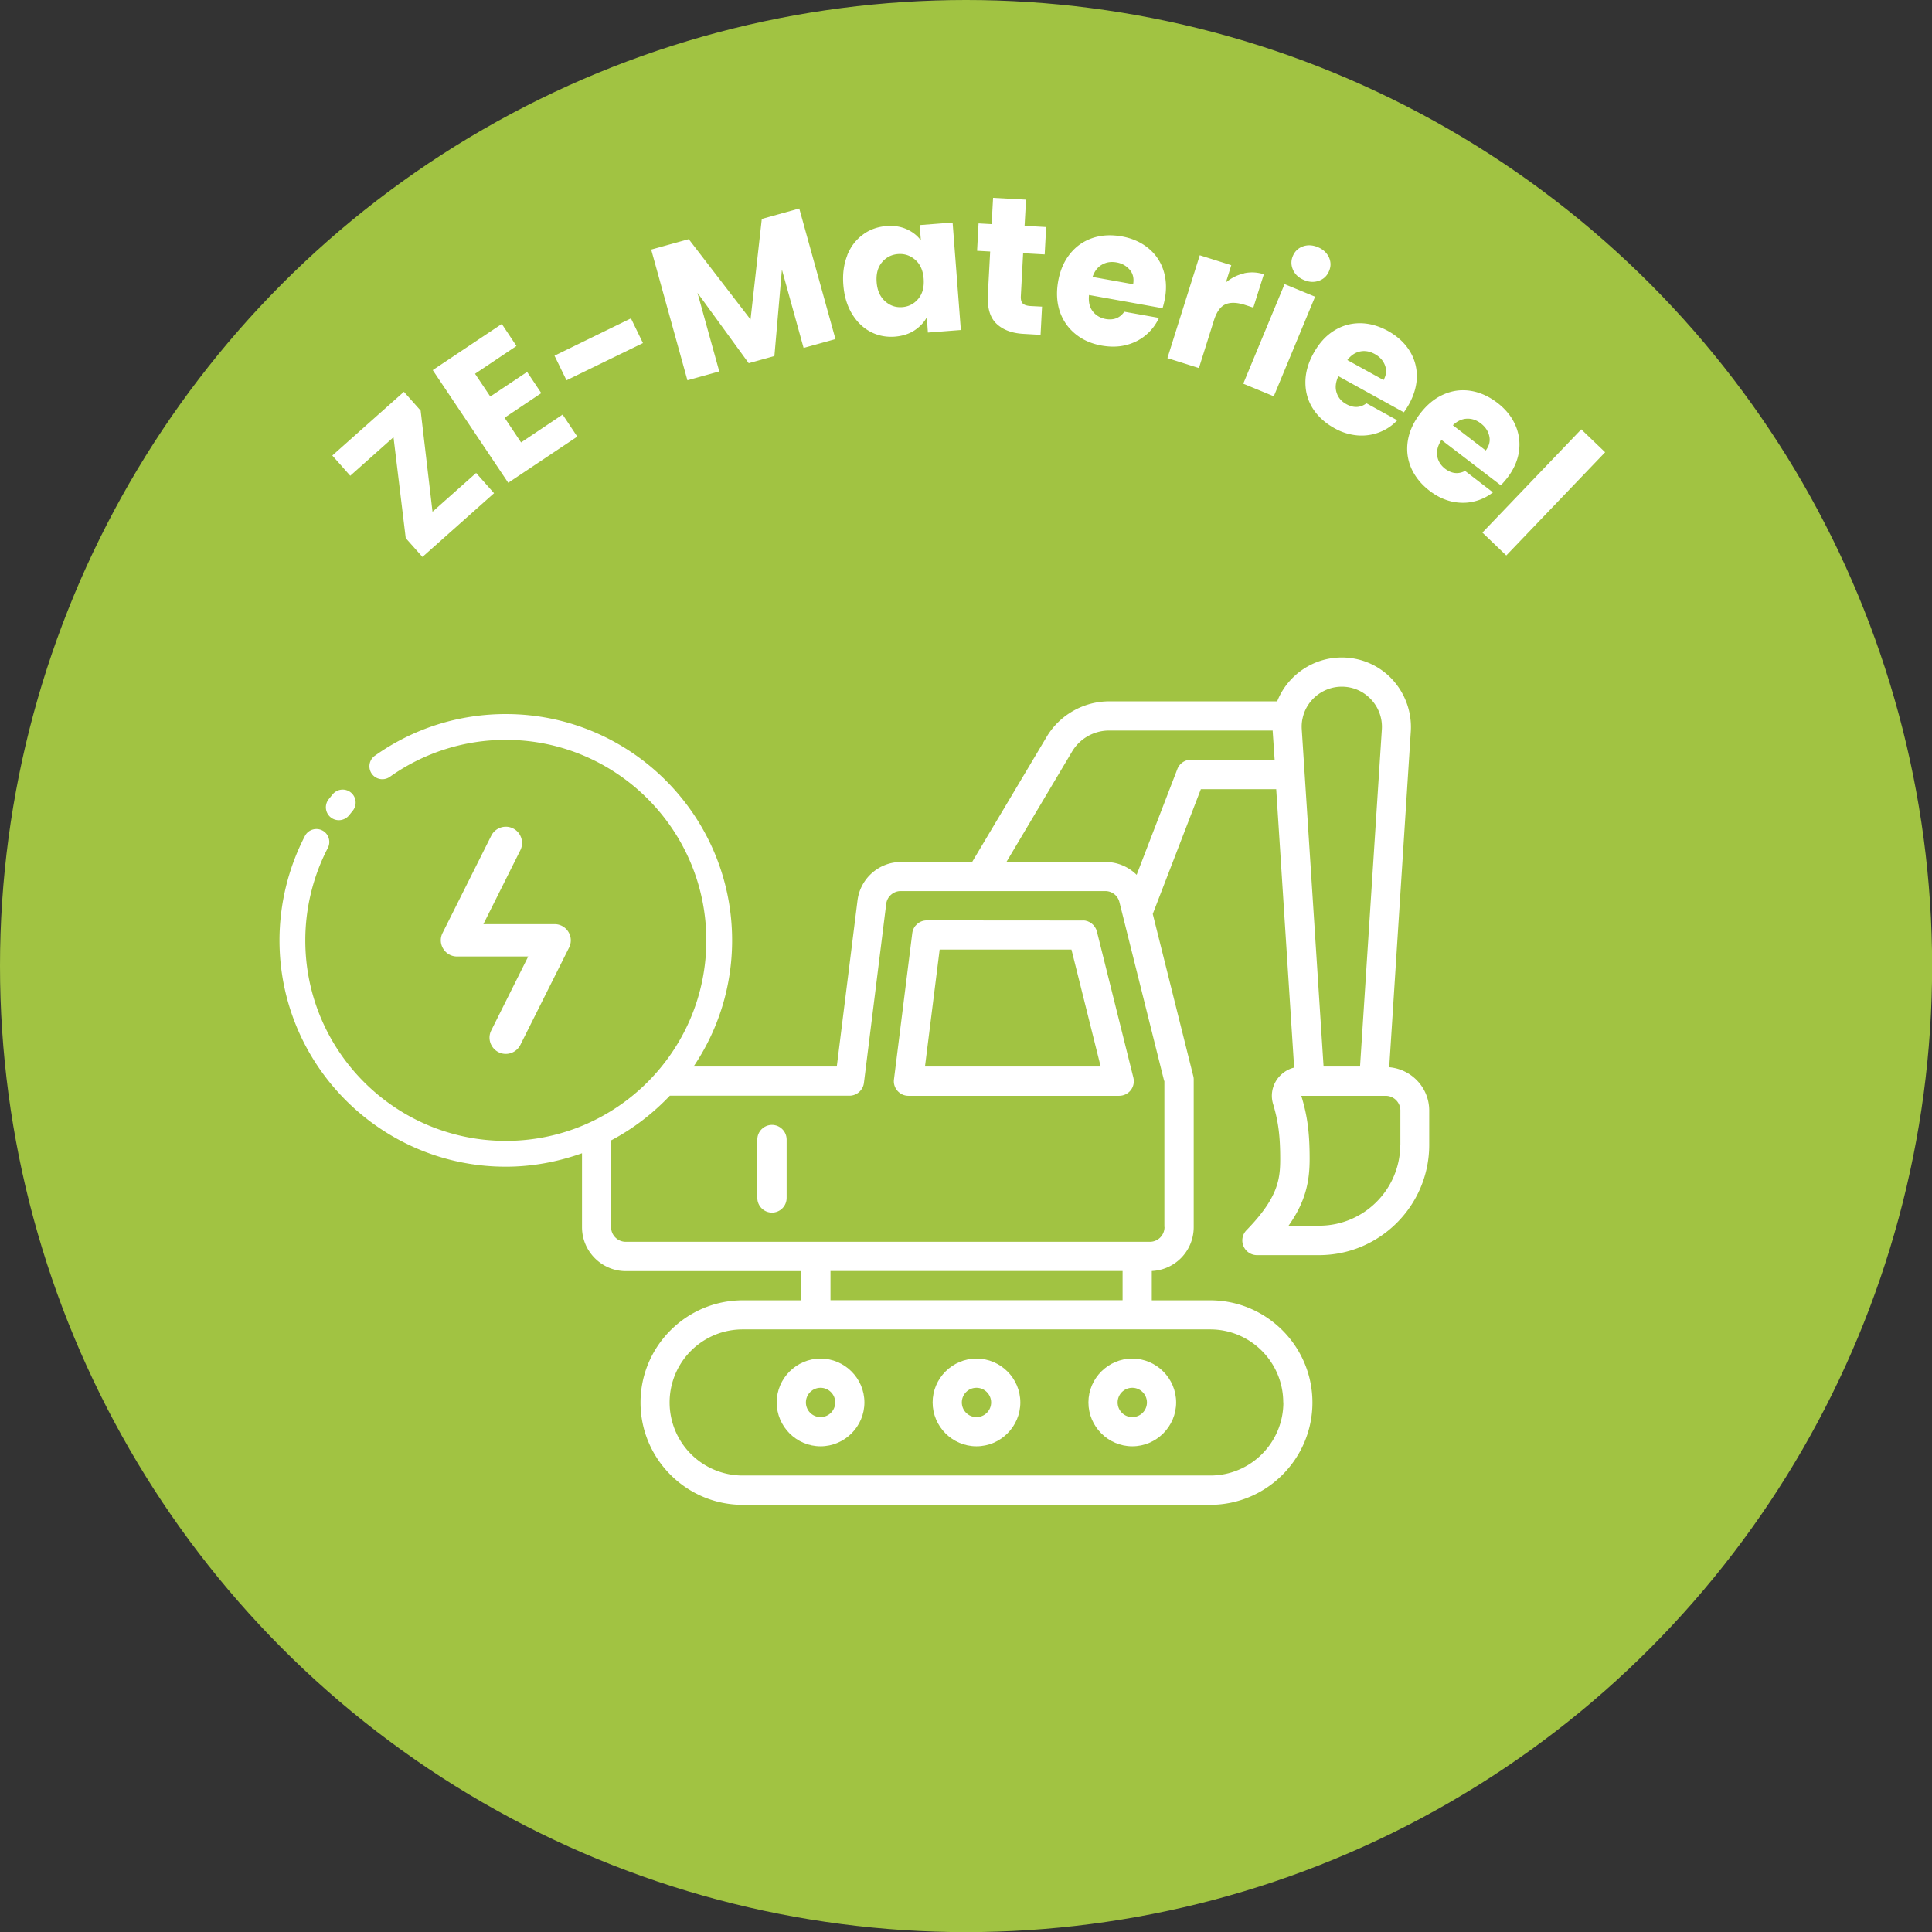
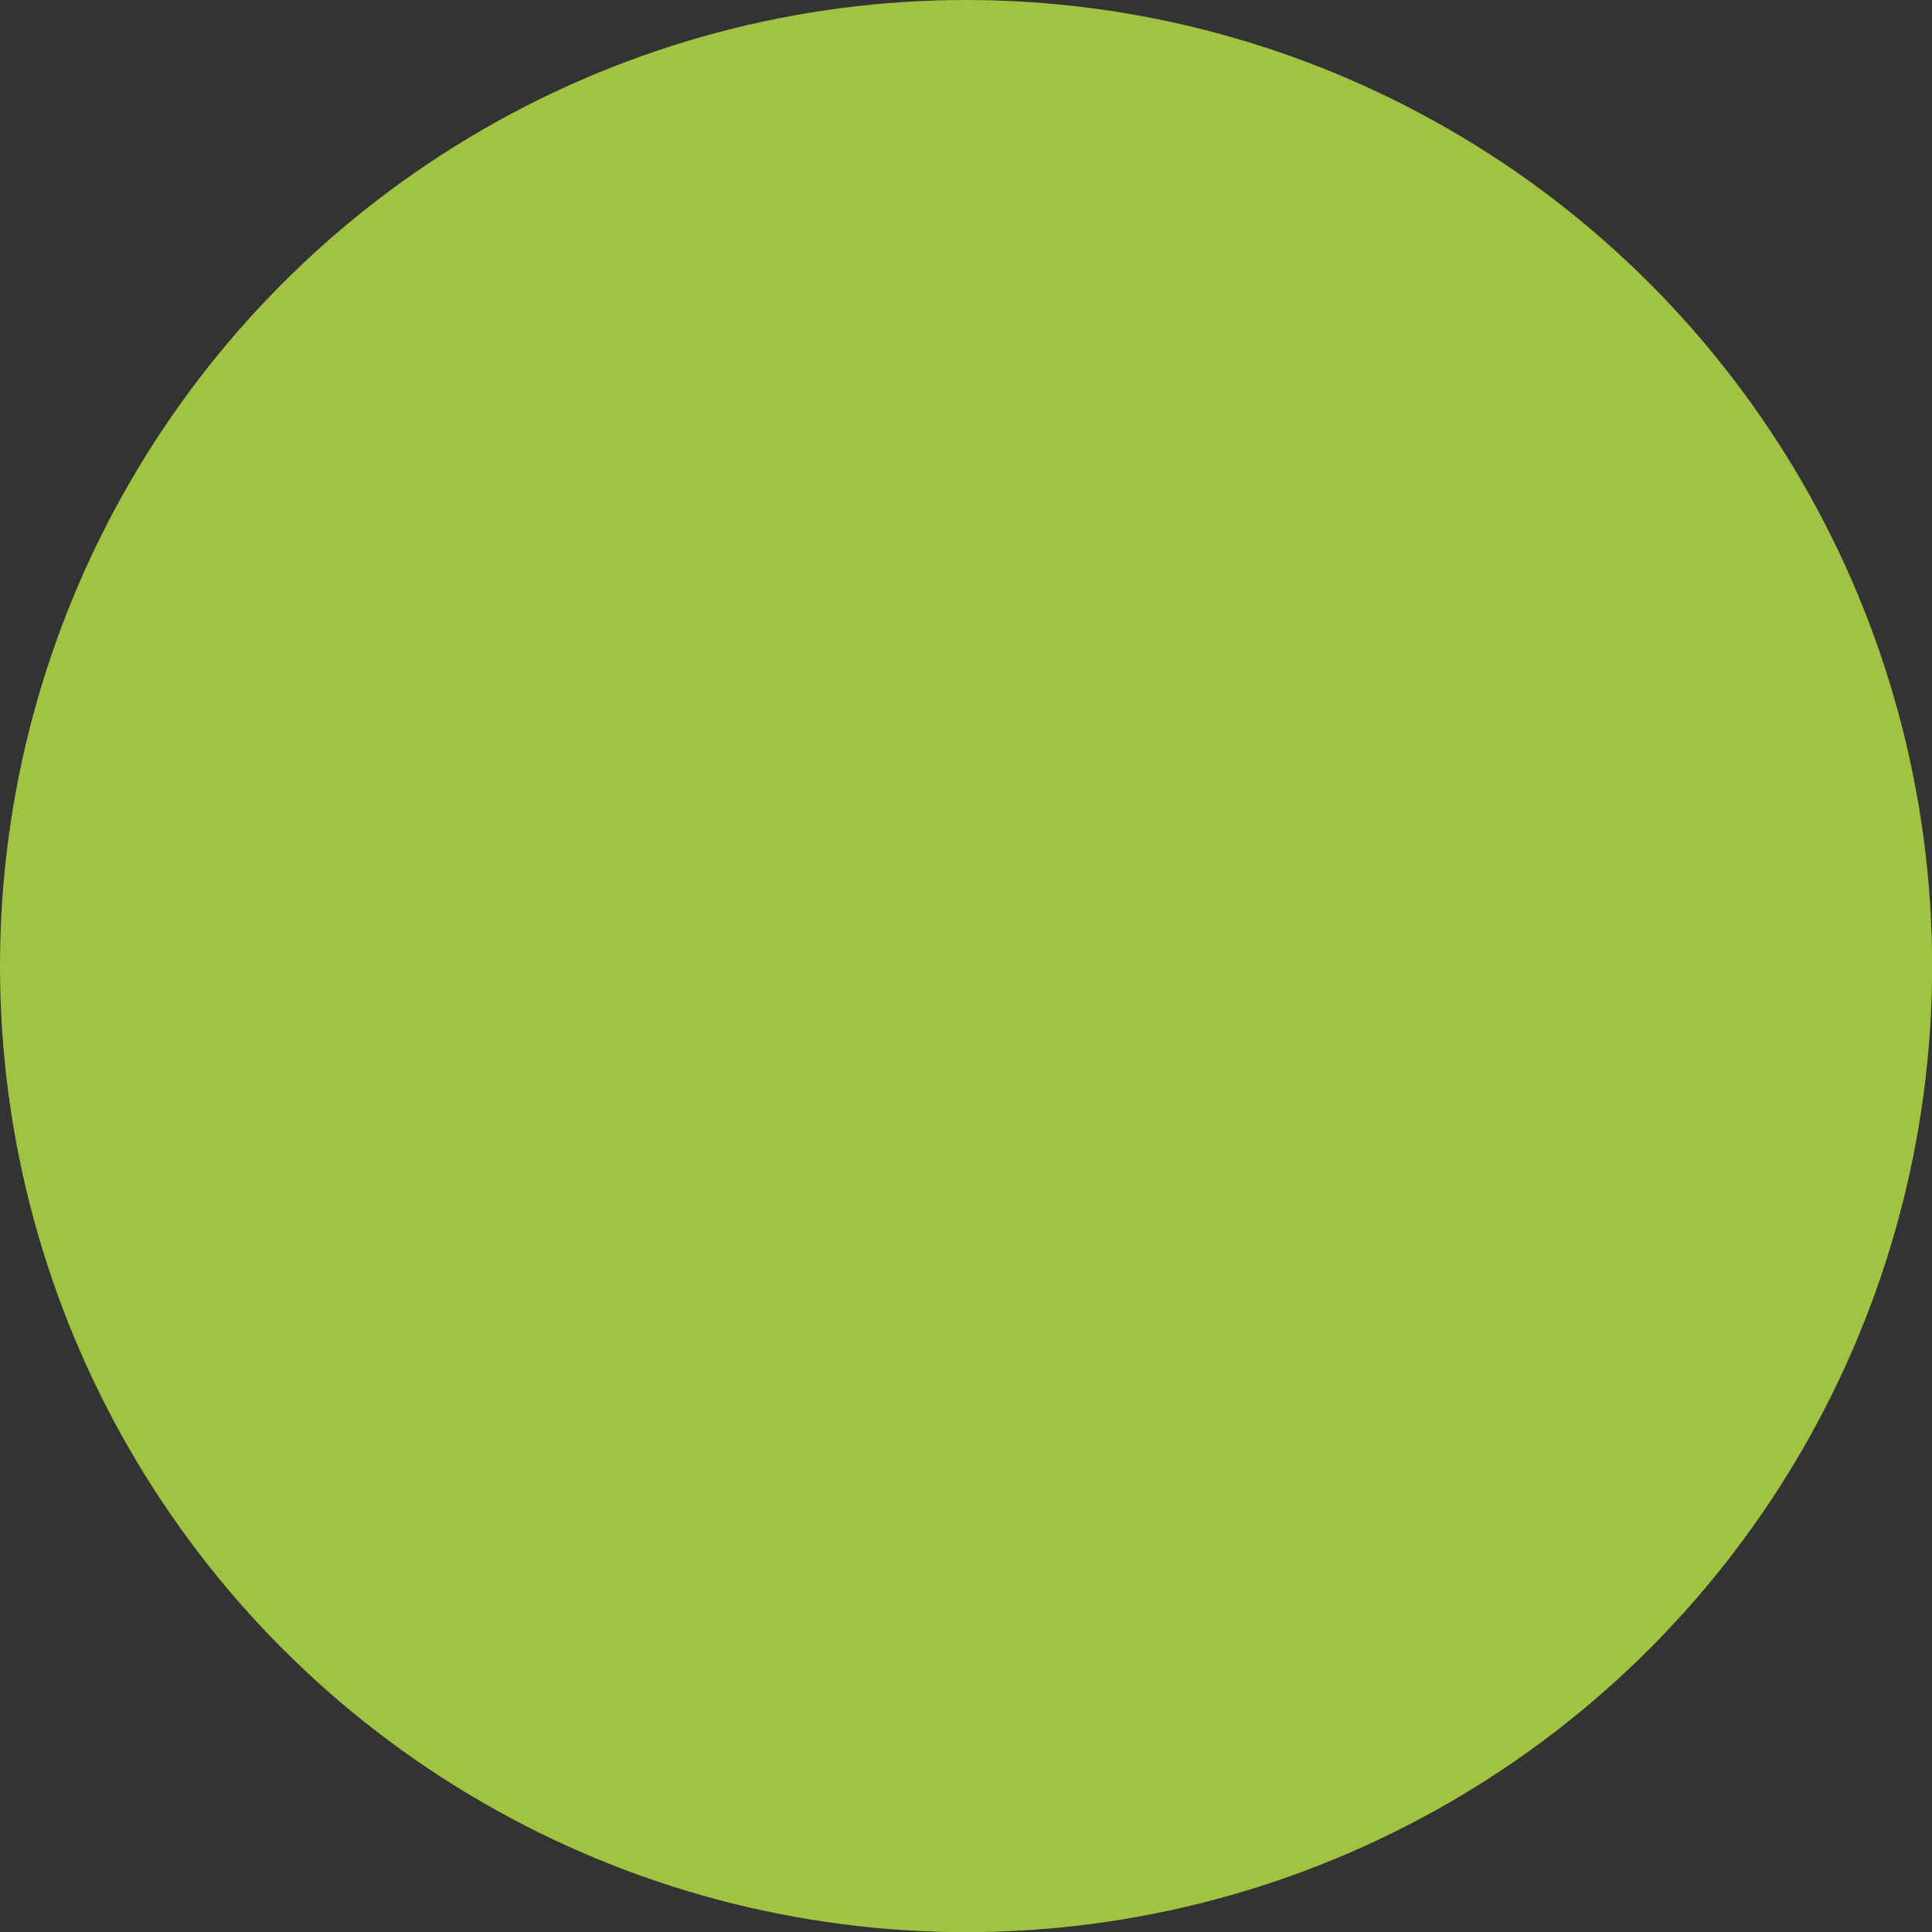
<svg xmlns="http://www.w3.org/2000/svg" viewBox="0 0 159.47 159.47">
  <rect x="0" y="0" width="159.47" height="159.47" fill="#333333" stroke="none" />
  <circle cx="79.74" cy="79.74" r="79.74" fill="#a1c342" />
  <g fill="#fff">
-     <path d="m35.7 42.24 3.6-3.2 1.48 1.67-5.91 5.26-1.38-1.55-1.01-8.33-3.57 3.18-1.48-1.67 5.91-5.26 1.38 1.55.98 8.35ZM39.21 30.85l1.26 1.88 3.04-2.03 1.17 1.75-3.03 2.03 1.36 2.04 3.43-2.3 1.21 1.82-5.7 3.81-6.23-9.3 5.7-3.81 1.21 1.82-3.43 2.3.01-.01ZM52.08 26.28l.99 2.04-6.31 3.07-.99-2.03 6.31-3.08ZM65.97 17.2l2.99 10.79-2.63.73-1.79-6.47-.62 7.14-2.12.59-4.23-5.81 1.8 6.49-2.63.73-2.99-10.79 3.1-.86 5.1 6.63.93-8.3 3.09-.86v-.01ZM69.93 21.07c.29-.72.72-1.28 1.29-1.7.56-.42 1.21-.65 1.95-.71.62-.05 1.18.04 1.67.26s.88.53 1.17.92l-.1-1.26 2.72-.21.68 8.87-2.72.21-.09-1.26c-.23.43-.58.79-1.03 1.09-.45.29-.99.46-1.62.51-.72.05-1.39-.08-2.01-.41s-1.13-.83-1.53-1.5-.63-1.46-.7-2.37.04-1.72.33-2.44h-.01Zm5.62.38c-.41-.36-.88-.52-1.42-.48s-.99.27-1.33.68c-.35.42-.49.96-.44 1.64.05.68.28 1.2.69 1.57.41.37.88.53 1.42.49s.98-.27 1.33-.69.49-.97.44-1.65c-.05-.68-.28-1.2-.69-1.56ZM86.01 25.33l-.12 2.31-1.38-.08c-.99-.05-1.74-.34-2.27-.85s-.76-1.32-.7-2.41l.19-3.54-1.08-.06.12-2.26 1.08.06.12-2.17 2.72.15-.12 2.16 1.78.1-.12 2.26-1.78-.1-.19 3.57c-.01.26.04.46.16.58s.33.19.63.21l.97.05-.01.02ZM95.96 25.44l-6.07-1.09c-.06.55.04 1 .3 1.34s.61.55 1.06.64c.67.12 1.19-.08 1.55-.6l2.86.51c-.25.55-.61 1.02-1.07 1.41s-1.01.67-1.63.83c-.62.16-1.29.17-2 .05-.86-.15-1.59-.47-2.19-.96-.6-.49-1.03-1.1-1.29-1.85-.25-.75-.3-1.58-.14-2.49s.49-1.67.99-2.29c.49-.61 1.11-1.04 1.84-1.29.74-.25 1.54-.29 2.41-.14.85.15 1.57.47 2.16.94.59.47 1.02 1.07 1.27 1.8s.3 1.53.14 2.41c-.05.25-.11.51-.19.78Zm-2.43-1.98c.08-.46 0-.86-.27-1.18s-.63-.54-1.1-.62c-.45-.08-.85-.02-1.21.19s-.61.54-.77 1.01l3.36.6h-.01ZM102.67 22.56a3.1 3.1 0 0 1 1.65.08l-.87 2.75-.71-.23c-.65-.2-1.18-.22-1.59-.04-.41.18-.73.62-.95 1.32l-1.24 3.94-2.6-.82 2.67-8.49 2.6.82-.44 1.42c.45-.37.95-.62 1.49-.74l-.01-.01ZM108.55 24.49l-3.41 8.22-2.52-1.04 3.41-8.22 2.52 1.04Zm-1.82-2.21c-.17-.38-.18-.76-.02-1.14.16-.39.44-.66.83-.8s.8-.12 1.24.06c.43.18.73.46.91.83.17.38.18.76.01 1.15-.16.38-.43.65-.82.79-.39.14-.8.13-1.23-.05-.44-.18-.75-.46-.92-.84ZM115.87 34.03l-5.4-2.98c-.23.5-.28.96-.14 1.37.13.41.4.72.8.94.6.33 1.15.31 1.66-.07l2.54 1.4c-.41.44-.9.77-1.47.99s-1.17.31-1.81.26a4.67 4.67 0 0 1-1.91-.6c-.76-.42-1.35-.96-1.77-1.61-.42-.66-.62-1.38-.62-2.17s.22-1.59.67-2.4 1-1.43 1.67-1.85c.66-.42 1.38-.63 2.16-.63s1.55.22 2.32.64c.75.42 1.34.95 1.75 1.59s.62 1.34.63 2.11c0 .77-.21 1.54-.64 2.33-.12.22-.27.45-.43.68h-.01Zm-1.67-2.66c.23-.41.27-.81.12-1.21s-.43-.71-.85-.94c-.4-.22-.8-.29-1.2-.21-.4.08-.76.32-1.06.71l2.99 1.65ZM123.88 40.06l-4.9-3.75c-.3.46-.42.91-.35 1.33.07.42.29.77.65 1.05.54.41 1.09.47 1.65.18l2.3 1.77c-.47.37-1.01.63-1.6.76-.59.14-1.2.13-1.83-.01-.63-.15-1.23-.44-1.8-.88-.69-.53-1.19-1.15-1.51-1.86-.31-.71-.41-1.46-.29-2.24.12-.78.46-1.54 1.02-2.27s1.2-1.26 1.93-1.58c.72-.32 1.46-.42 2.23-.3s1.5.45 2.2.98c.68.52 1.18 1.13 1.49 1.83s.41 1.42.31 2.18c-.11.76-.43 1.5-.98 2.21-.16.2-.33.4-.52.6Zm-1.25-2.87c.28-.37.39-.76.3-1.18s-.32-.77-.7-1.06c-.36-.28-.75-.41-1.16-.39s-.79.2-1.15.54l2.71 2.08v.01ZM132.49 37.33l-8.16 8.52-1.97-1.89 8.16-8.52 1.97 1.89Z" />
-   </g>
+     </g>
  <g fill="#fff">
-     <path d="M67.73 119.38c1.99 0 3.62-1.63 3.62-3.62s-1.63-3.62-3.62-3.62-3.62 1.63-3.62 3.62 1.63 3.62 3.62 3.62Zm0-4.83c.66 0 1.21.54 1.21 1.21s-.54 1.21-1.21 1.21-1.21-.54-1.21-1.21.54-1.21 1.21-1.21ZM80.6 119.38c1.99 0 3.62-1.63 3.62-3.62s-1.63-3.62-3.62-3.62-3.62 1.63-3.62 3.62 1.63 3.62 3.62 3.62Zm0-4.83c.66 0 1.21.54 1.21 1.21s-.54 1.21-1.21 1.21-1.21-.54-1.21-1.21.54-1.21 1.21-1.21ZM93.46 119.38c1.99 0 3.62-1.63 3.62-3.62s-1.63-3.62-3.62-3.62-3.62 1.63-3.62 3.62 1.63 3.62 3.62 3.62Zm0-4.83c.66 0 1.21.54 1.21 1.21s-.54 1.21-1.21 1.21-1.21-.54-1.21-1.21.54-1.21 1.21-1.21ZM63.72 92.85c-.66 0-1.21.54-1.21 1.21v4.82c0 .66.54 1.21 1.21 1.21s1.21-.54 1.21-1.21v-4.82c0-.66-.54-1.21-1.21-1.21ZM89.37 75.98l-12.88-.01c-.6 0-1.12.46-1.19 1.06l-1.51 12.06c-.05.34.06.69.29.95.23.26.55.41.9.41h17.4c.37 0 .72-.17.95-.46.23-.29.31-.68.22-1.04l-3.01-12.06c-.13-.53-.62-.92-1.17-.92v.01ZM76.35 88.03l1.21-9.65h10.88l2.41 9.65h-14.5Z" />
-     <path d="M114.67 88.09v-.02l1.78-27.7c.1-1.58-.46-3.13-1.53-4.29a5.669 5.669 0 0 0-4.17-1.81c-2.38 0-4.49 1.48-5.33 3.62H91.55c-2.11 0-4.1 1.13-5.17 2.95l-6.14 10.31h-5.87c-1.82 0-3.36 1.36-3.59 3.17l-1.71 13.71H57.25c2.01-2.98 3.18-6.56 3.18-10.41 0-10.3-8.38-18.68-18.68-18.68-3.9 0-7.64 1.19-10.81 3.44-.48.34-.59 1.01-.25 1.49s1.01.59 1.49.25a16.48 16.48 0 0 1 9.57-3.05c9.12 0 16.55 7.42 16.55 16.55s-7.42 16.55-16.55 16.55S25.2 86.75 25.2 77.62c0-2.65.64-5.29 1.86-7.63.27-.52.07-1.17-.45-1.44s-1.17-.07-1.44.45c-1.37 2.64-2.1 5.62-2.1 8.62 0 10.3 8.38 18.68 18.68 18.68 2.21 0 4.32-.41 6.29-1.11v6.11c0 1.99 1.63 3.62 3.62 3.62h14.47v2.41h-4.82c-4.65 0-8.44 3.79-8.44 8.44s3.79 8.44 8.44 8.44h38.58c4.65 0 8.44-3.79 8.44-8.44s-3.79-8.44-8.44-8.44h-4.82v-2.42a3.62 3.62 0 0 0 3.46-3.61V89.09c0-.1-.01-.19-.04-.29l-3.34-13.36 3.97-10.3h6.22l1.48 22.98c-.54.13-1.01.45-1.36.9-.46.62-.6 1.4-.37 2.13.42 1.42.58 2.6.58 4.52 0 1.7-.2 3.22-2.79 5.88a1.2 1.2 0 0 0-.24 1.31c.19.45.63.74 1.11.74h5.12c5.02 0 9.1-4.09 9.1-9.1v-2.83c0-1.89-1.46-3.42-3.3-3.58Zm-14.78 21.64c3.33 0 6.03 2.7 6.03 6.03h.01c0 3.33-2.7 6.03-6.03 6.03H61.3a6.03 6.03 0 0 1 0-12.06h38.59Zm-31.34-2.41v-2.41h24.11v2.41H68.55Zm27.56-18.11v12.07h.01c0 .68-.54 1.22-1.21 1.22H51.65c-.66 0-1.21-.54-1.21-1.21v-7.16c1.82-.96 3.45-2.22 4.85-3.69h14.83c.6 0 1.12-.46 1.19-1.06l1.84-14.77c.07-.6.59-1.06 1.19-1.06h16.89c.55 0 1.04.37 1.17.92l3.69 14.75.02-.01Zm2.19-26.5c-.49 0-.94.3-1.12.77l-3.36 8.73a3.645 3.645 0 0 0-2.54-1.06h-8.21l5.4-9.08a3.555 3.555 0 0 1 3.1-1.77h13.48v.07l.16 2.34H98.3Zm9.21-3.38c.3-1.53 1.68-2.65 3.24-2.65.93 0 1.78.37 2.42 1.05.63.67.95 1.56.89 2.48l-1.8 27.82h-3.01l-1.8-27.82c-.02-.33 0-.6.06-.89h-.01l.01.01Zm8.07 35.15c0 3.69-3 6.69-6.69 6.69h-2.53c1.41-1.99 1.74-3.65 1.74-5.51 0-2.15-.18-3.56-.69-5.21h6.97c.66 0 1.21.54 1.21 1.21v2.82h-.01Z" />
-     <path d="M42.35 68.38c-.66-.33-1.47-.06-1.8.6l-4.02 8.03c-.45.89.2 1.94 1.2 1.94h5.87l-3.05 6.1c-.45.89.21 1.94 1.2 1.94.49 0 .96-.27 1.2-.74l4.02-8.03c.45-.89-.2-1.94-1.2-1.94H39.9l3.05-6.1c.33-.66.06-1.47-.6-1.8ZM27.97 67.7c.31 0 .63-.14.84-.4l.29-.36c.38-.45.33-1.12-.12-1.51-.45-.38-1.12-.33-1.51.12l-.34.42a1.066 1.066 0 0 0 .83 1.73h.01Z" />
-   </g>
+     </g>
</svg>